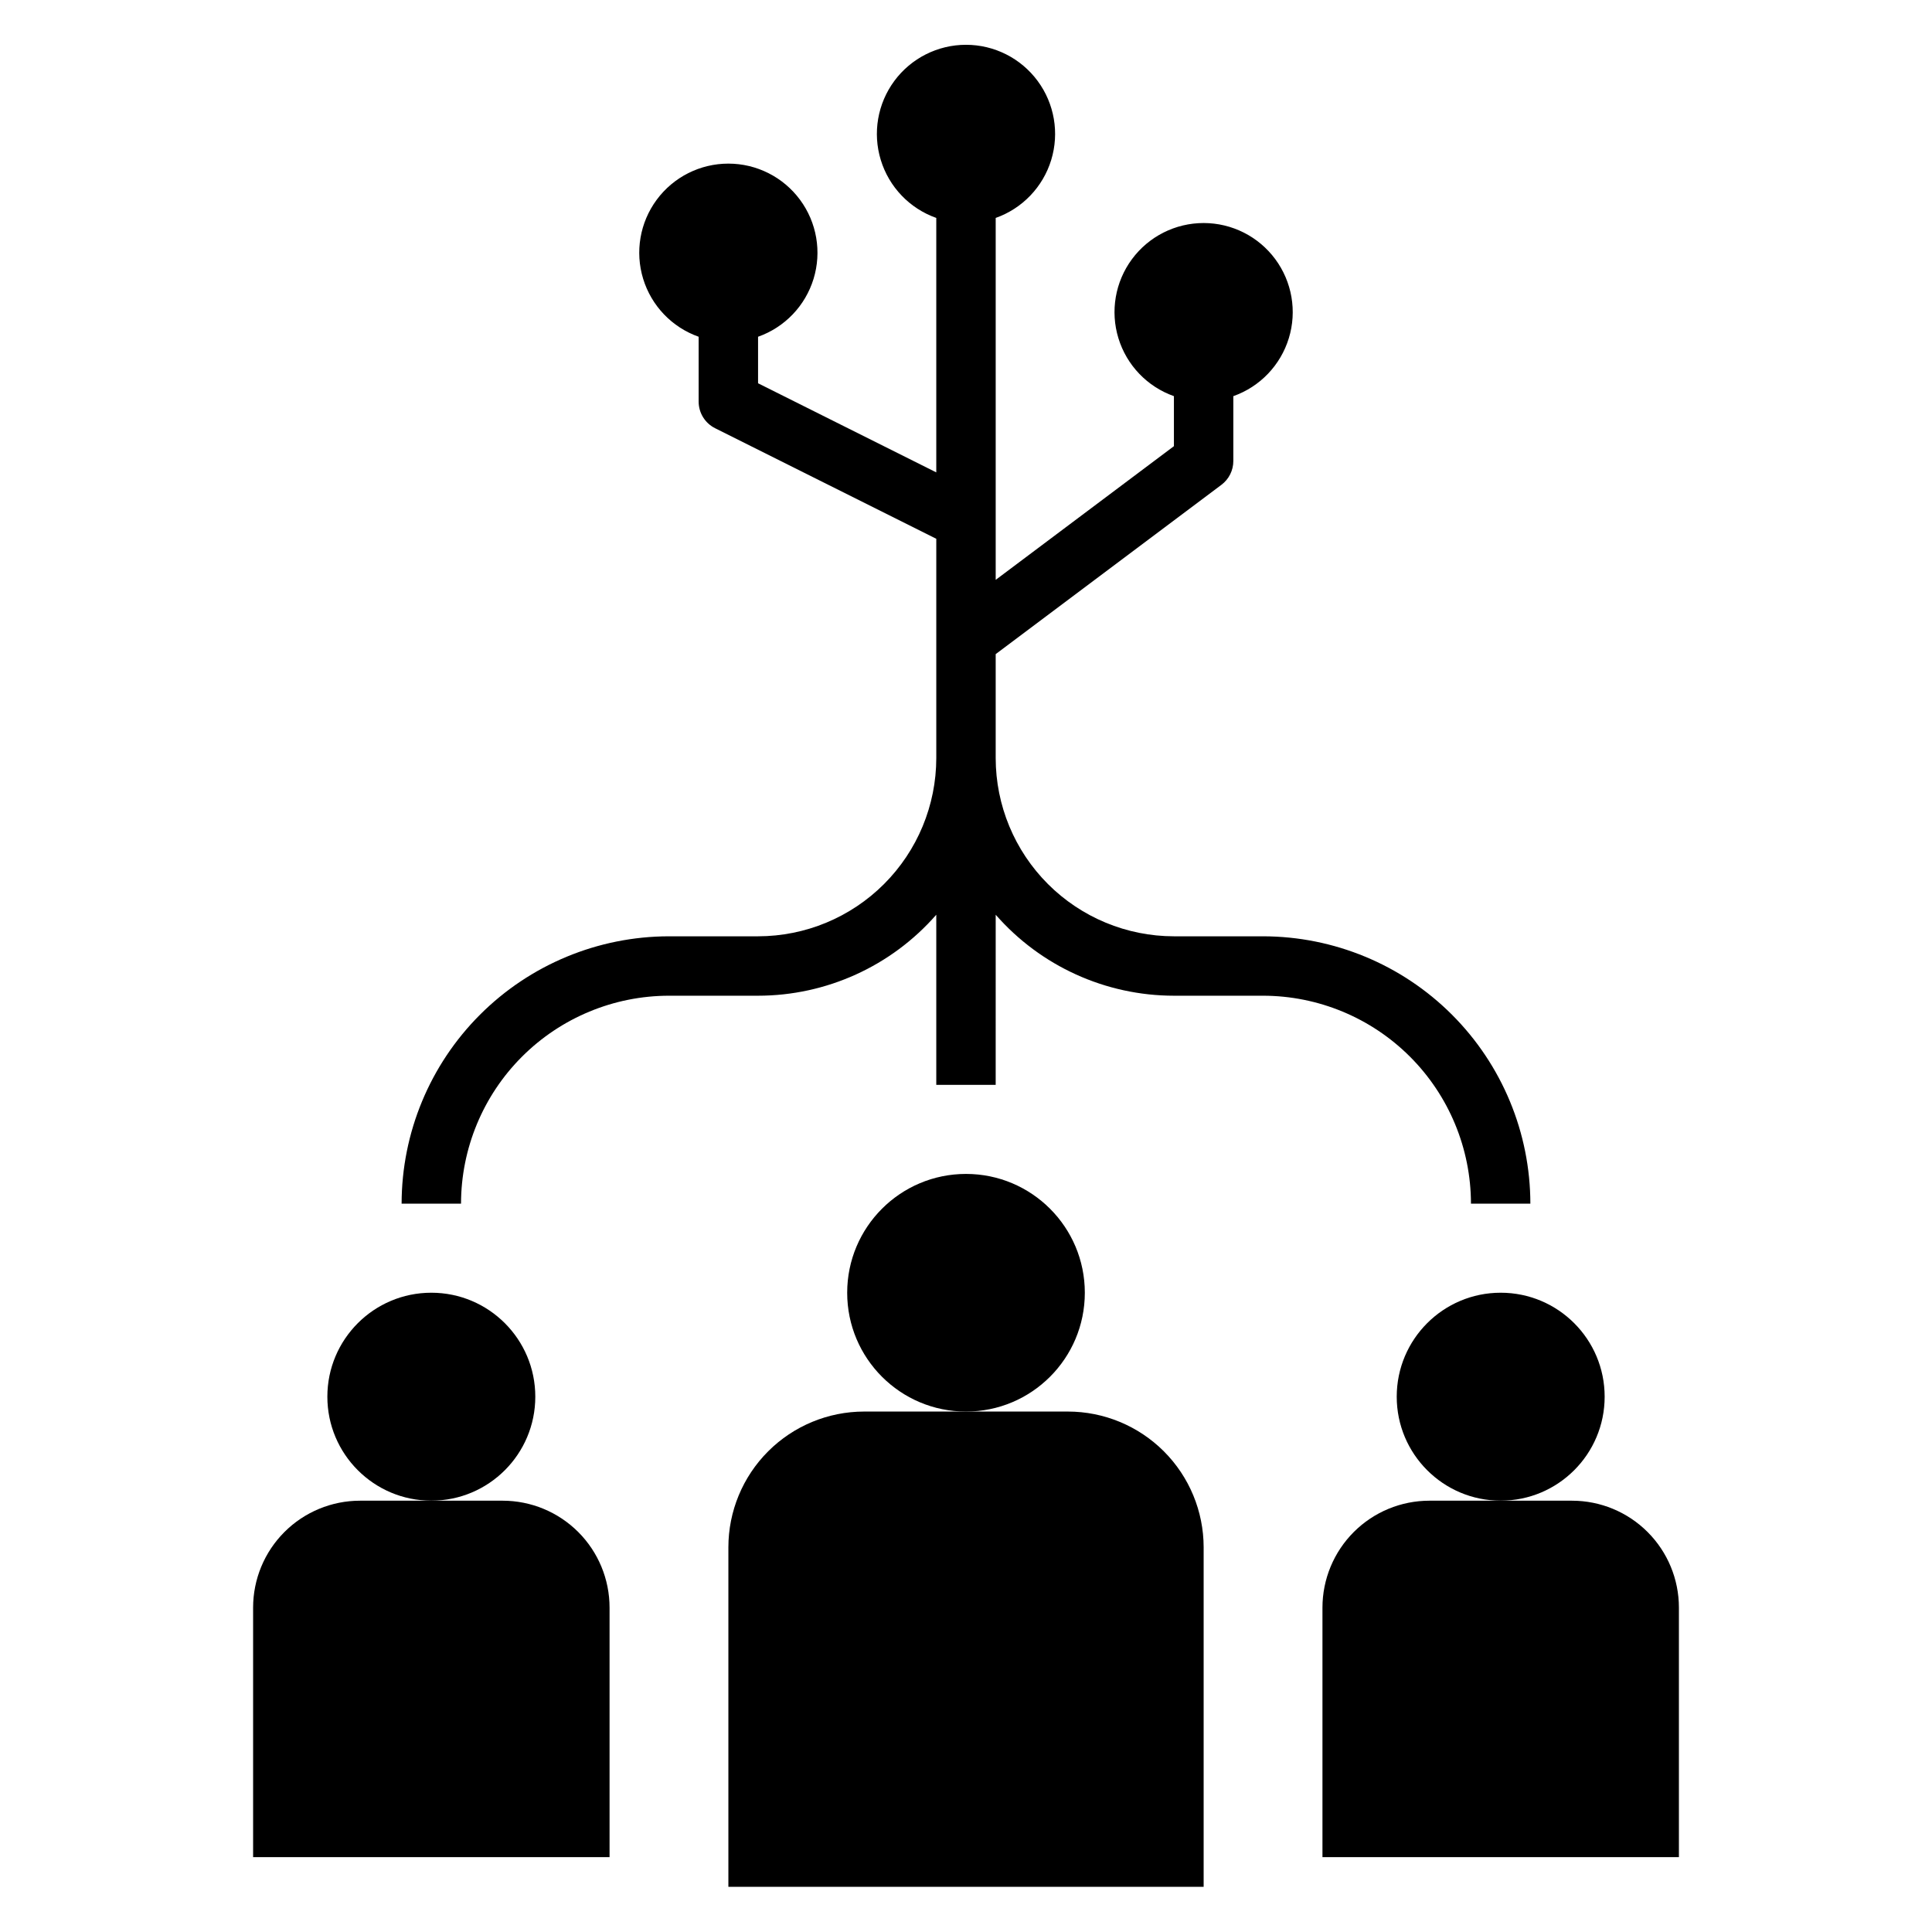
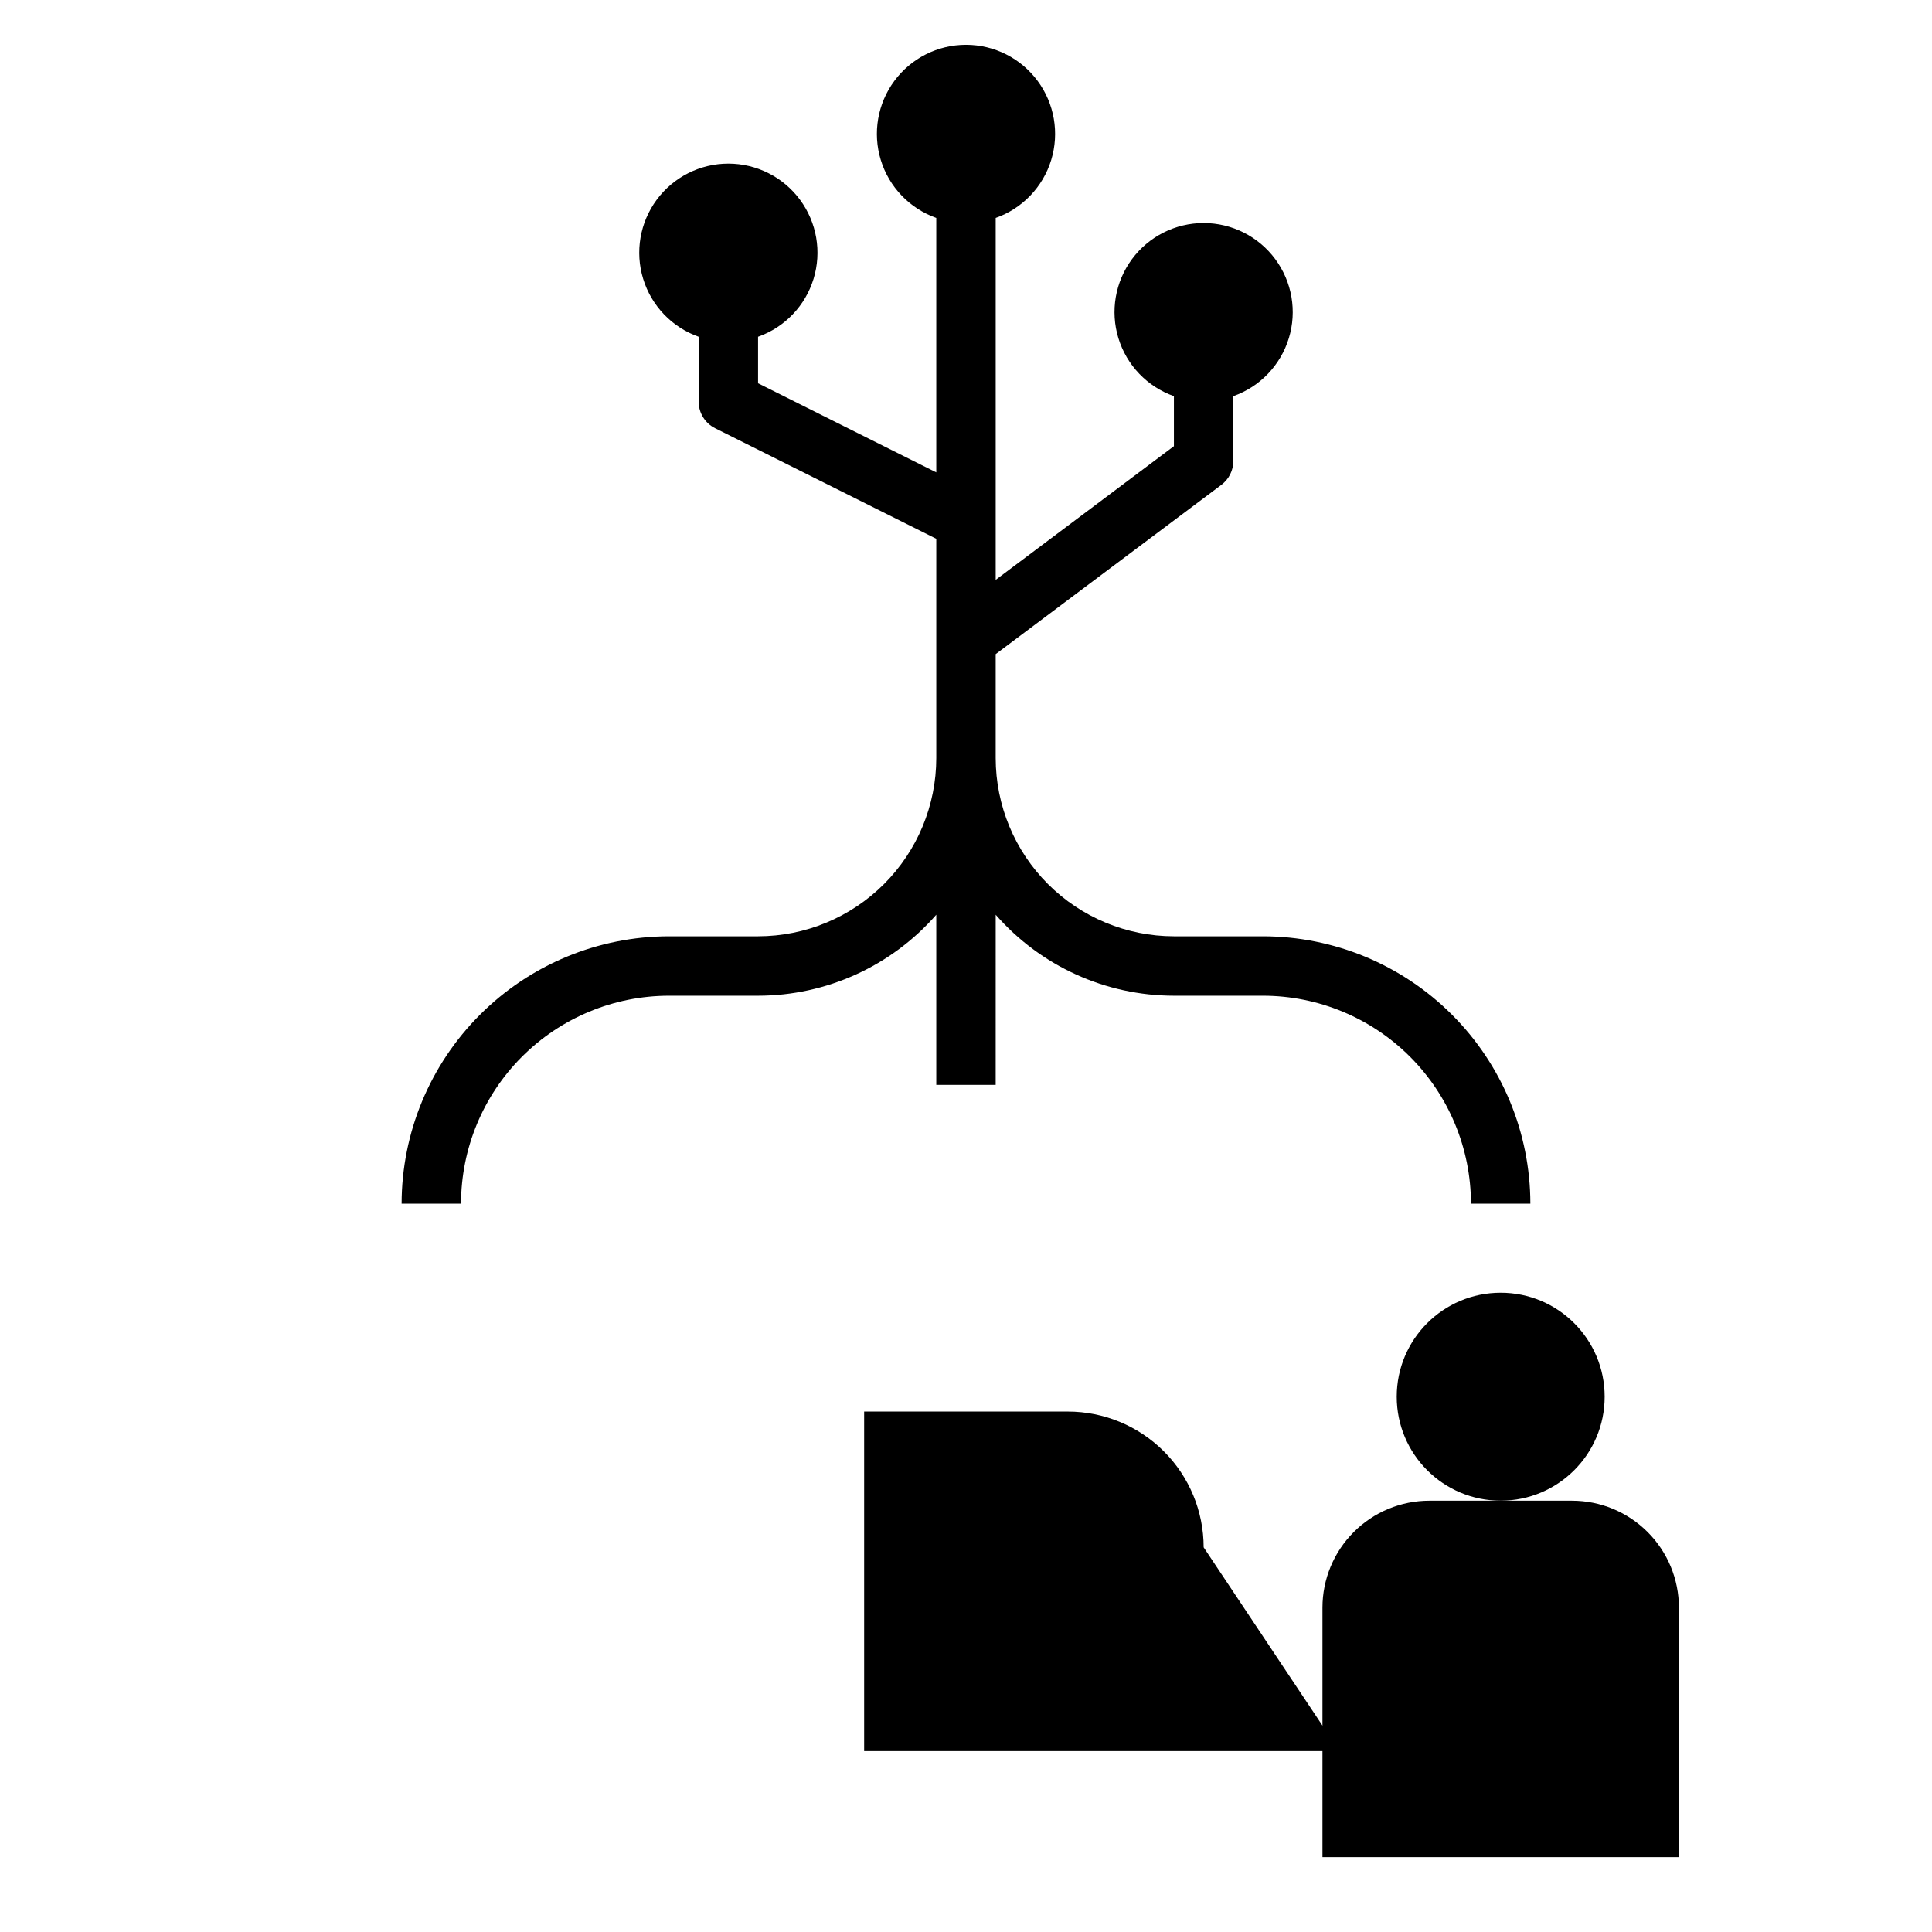
<svg xmlns="http://www.w3.org/2000/svg" fill="#000000" width="800px" height="800px" version="1.1" viewBox="144 144 512 512">
  <g>
    <path d="m533.82 462.98h15.742c-0.02-18.785-7.492-36.793-20.773-50.074-13.281-13.285-31.289-20.754-50.074-20.777h-23.617c-12.523-0.012-24.527-4.992-33.383-13.848-8.855-8.855-13.836-20.859-13.848-33.383v-27.551l59.828-44.871c1.98-1.488 3.148-3.82 3.148-6.297v-17.195c7.059-2.496 12.516-8.191 14.707-15.352 2.195-7.16 0.859-14.938-3.594-20.957-4.453-6.019-11.496-9.57-18.984-9.57-7.492 0-14.535 3.551-18.988 9.57s-5.789 13.797-3.594 20.957c2.191 7.16 7.648 12.855 14.707 15.352v13.258l-47.23 35.426v-95.914c7.059-2.496 12.516-8.191 14.711-15.355 2.191-7.16 0.855-14.934-3.598-20.953-4.453-6.023-11.496-9.574-18.984-9.574s-14.535 3.551-18.988 9.574c-4.453 6.019-5.785 13.793-3.594 20.953 2.191 7.164 7.648 12.859 14.707 15.355v67.434l-47.23-23.617v-12.328c7.059-2.496 12.52-8.195 14.711-15.355 2.191-7.16 0.855-14.934-3.598-20.953-4.453-6.023-11.496-9.574-18.984-9.574-7.488 0-14.535 3.551-18.988 9.574-4.453 6.019-5.785 13.793-3.594 20.953 2.191 7.16 7.648 12.859 14.707 15.355v17.191c0 2.984 1.688 5.711 4.356 7.047l58.621 29.305v58.113c-0.012 12.523-4.992 24.527-13.848 33.383-8.855 8.855-20.859 13.836-33.383 13.848h-23.617c-18.781 0.023-36.793 7.492-50.074 20.777-13.281 13.281-20.754 31.289-20.773 50.074h15.746c0.016-14.609 5.824-28.617 16.156-38.949 10.332-10.328 24.336-16.141 38.945-16.156h23.617c18.102-0.012 35.316-7.832 47.23-21.461v45.078h15.742l0.004-45.078c11.914 13.629 29.129 21.449 47.23 21.461h23.617c14.609 0.016 28.617 5.828 38.945 16.156 10.332 10.332 16.141 24.34 16.16 38.949z" />
-     <path d="m431.49 486.59c0 17.391-14.098 31.488-31.488 31.488s-31.488-14.098-31.488-31.488 14.098-31.488 31.488-31.488 31.488 14.098 31.488 31.488" />
-     <path d="m462.98 554.06c-0.004-9.543-3.797-18.695-10.543-25.441-6.75-6.75-15.898-10.539-25.441-10.543h-53.988c-9.543 0.004-18.691 3.793-25.441 10.543-6.746 6.746-10.539 15.898-10.539 25.441v89.969h125.95z" />
-     <path d="m285.86 514.14c0 15.215-12.336 27.551-27.555 27.551-15.215 0-27.551-12.336-27.551-27.551 0-15.219 12.336-27.555 27.551-27.555 15.219 0 27.555 12.336 27.555 27.555" />
-     <path d="m305.54 570.04c0-7.516-2.988-14.727-8.301-20.039-5.316-5.316-12.523-8.301-20.039-8.301h-37.785c-7.516 0-14.727 2.984-20.039 8.301-5.316 5.312-8.301 12.523-8.301 20.039v66.125h94.465z" />
+     <path d="m462.98 554.06c-0.004-9.543-3.797-18.695-10.543-25.441-6.75-6.75-15.898-10.539-25.441-10.543h-53.988v89.969h125.95z" />
    <path d="m569.25 514.14c0 15.215-12.336 27.551-27.551 27.551-15.219 0-27.551-12.336-27.551-27.551 0-15.219 12.332-27.555 27.551-27.555 15.215 0 27.551 12.336 27.551 27.555" />
    <path d="m588.93 570.04c0-7.516-2.984-14.727-8.301-20.039-5.312-5.316-12.52-8.301-20.039-8.301h-37.785c-7.516 0-14.723 2.984-20.039 8.301-5.312 5.312-8.301 12.523-8.301 20.039v66.125h94.465z" />
  </g>
</svg>